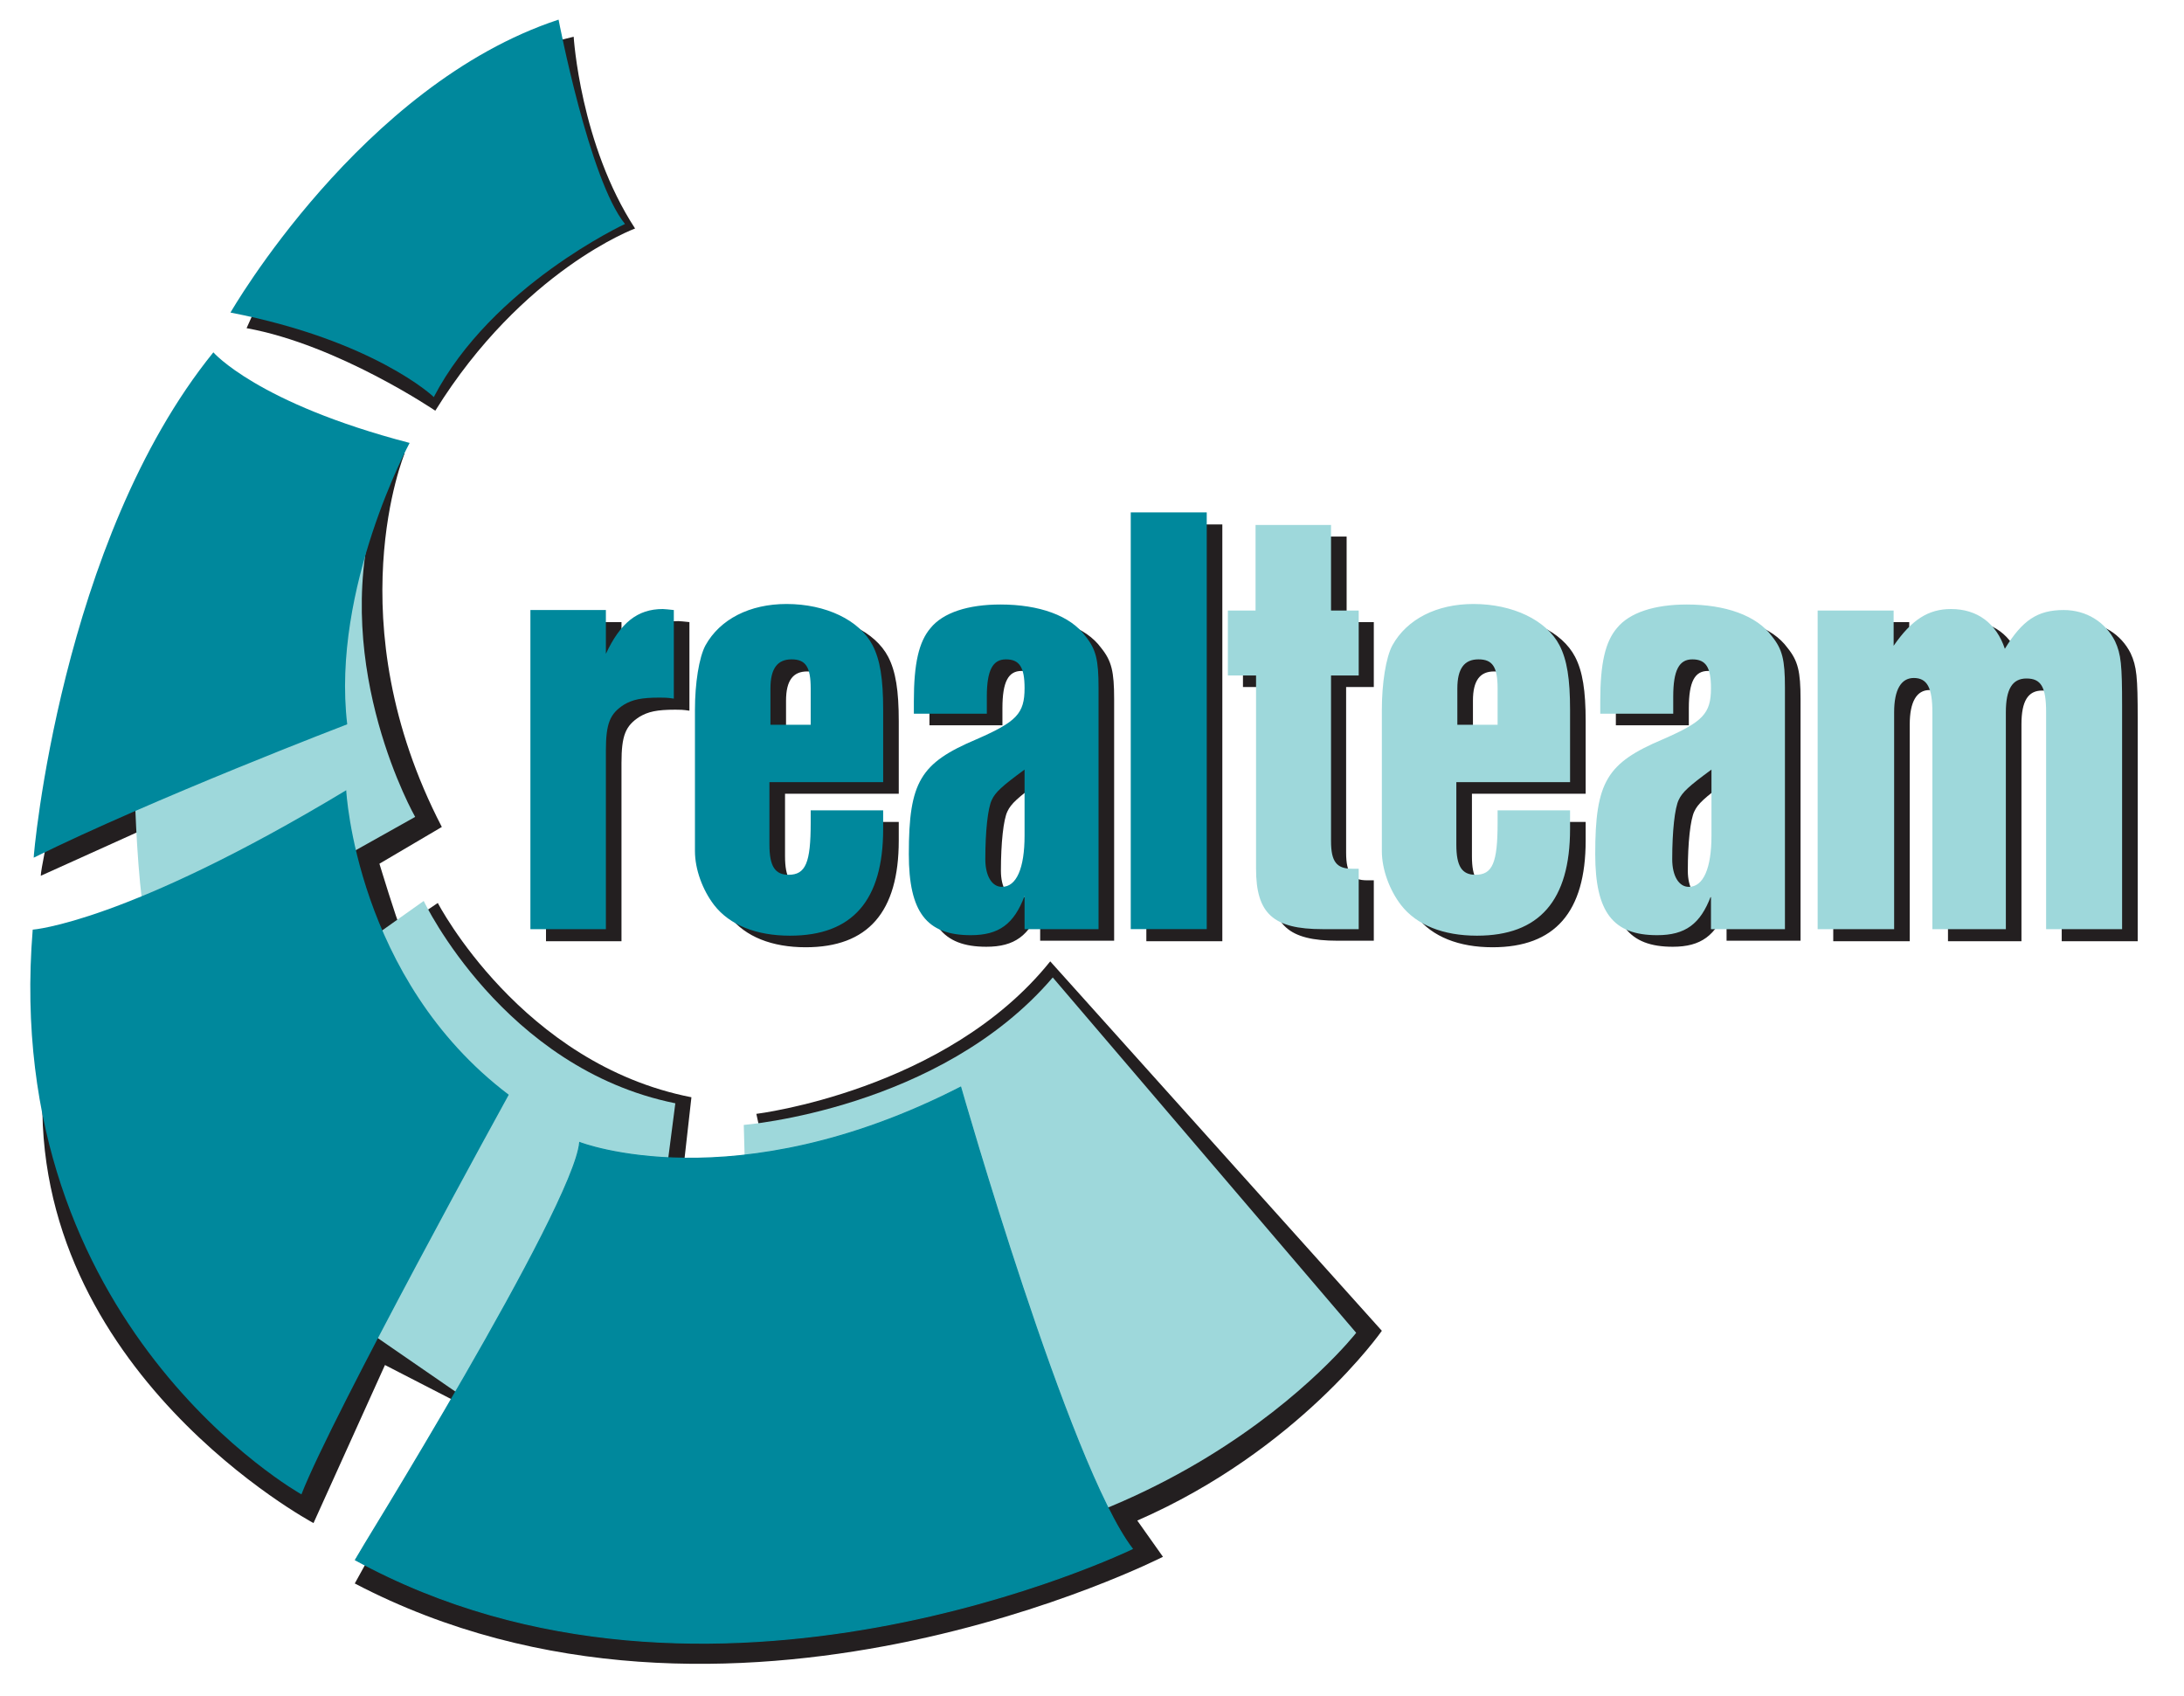
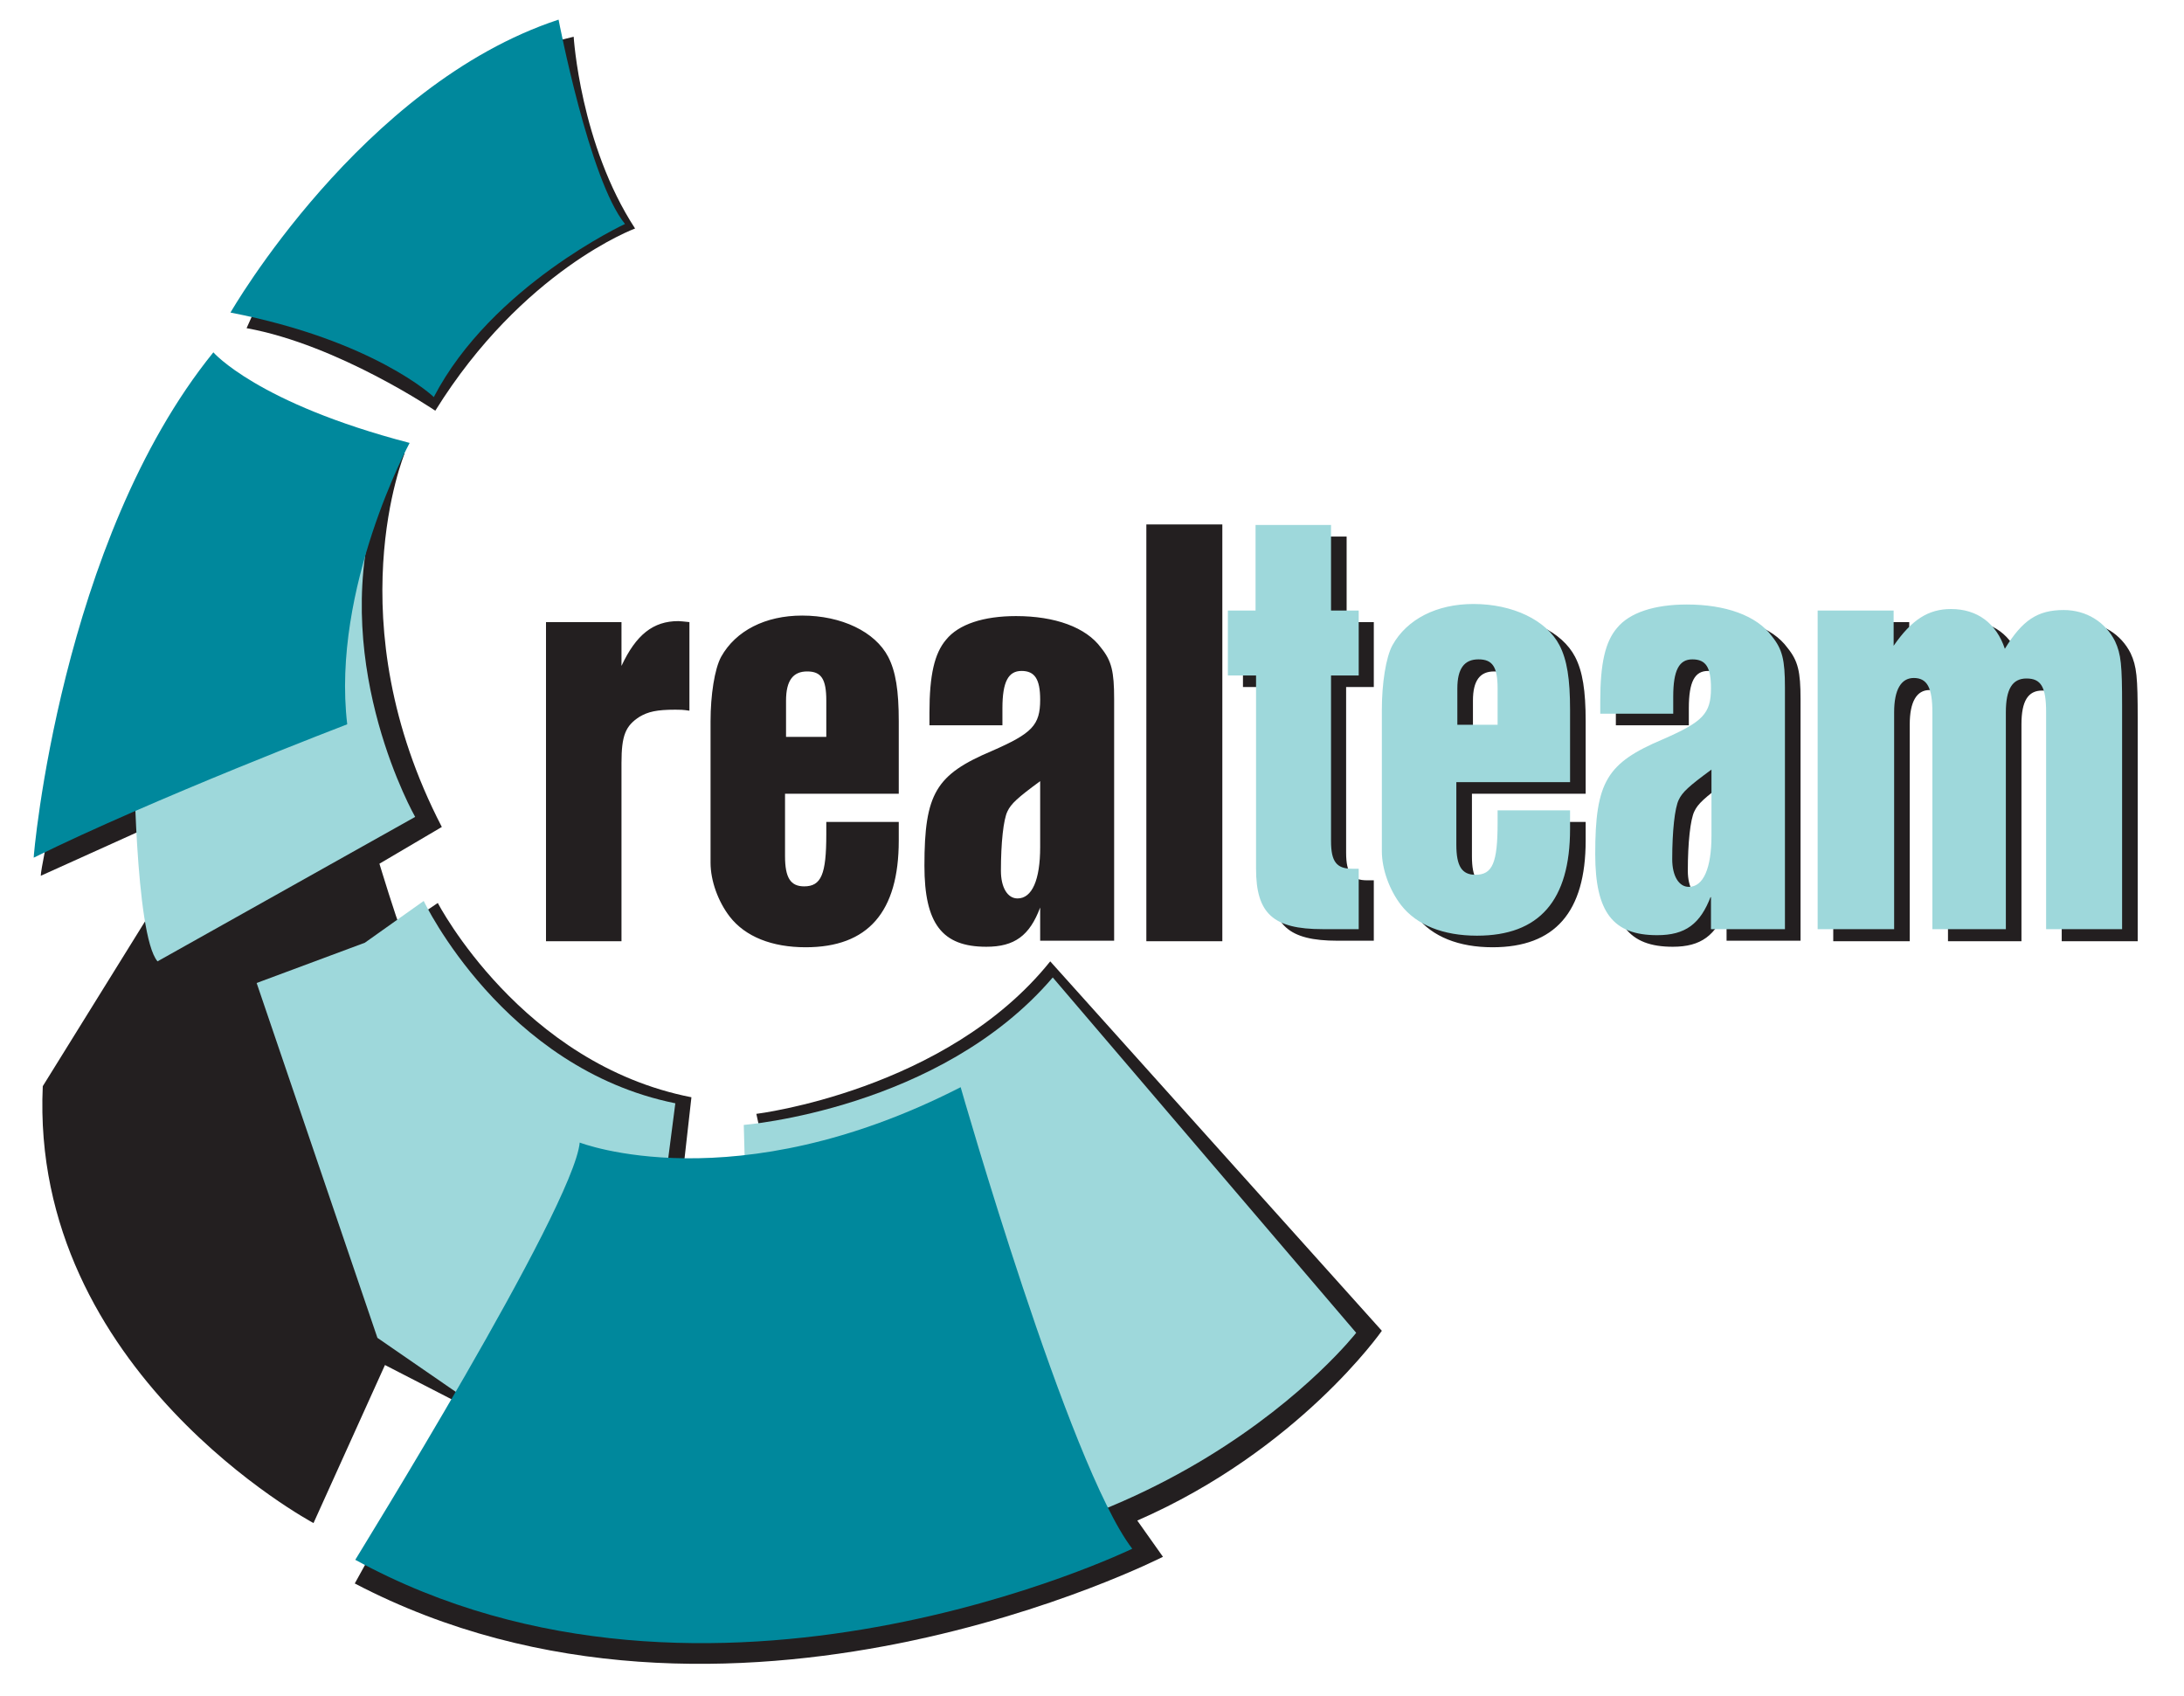
<svg xmlns="http://www.w3.org/2000/svg" version="1.1" id="Layer_1" x="0px" y="0px" viewBox="0 0 434 337" enable-background="new 0 0 434 337" xml:space="preserve">
  <g>
    <path fill="#231F20" d="M108.5,123.6V187h15v-35.4c0-5.5,0.8-7.4,3.6-9.2c1.7-1,3.4-1.4,7.1-1.4c0.9,0,1.5,0,2.8,0.2v-17.6   c-0.9-0.1-1.9-0.2-2.2-0.2c-5,0-8.4,2.7-11.3,8.9v-8.7H108.5L108.5,123.6z M164.2,163.2v2.6c0,7.9-1,10.3-4.4,10.3   c-2.7,0-3.8-1.7-3.8-6v-12.4h22.6v-14.4c0-6.1-0.6-9.9-2.1-12.8c-2.6-5-9.3-8.2-17.1-8.2c-7.3,0-13.2,3-16.1,8.2   c-1.3,2.4-2.1,7.6-2.1,12.8v28.1c0,3.6,1.5,7.7,3.8,10.7c3.1,4,8.4,6.1,15.1,6.1c12.4,0,18.5-7,18.5-21.2v-3.7H164.2L164.2,163.2z    M164.2,146.4h-8v-7.2c0-4,1.4-5.8,4.2-5.8c2.8,0,3.8,1.5,3.8,5.8V146.4L164.2,146.4z M199.2,144.1v-3.4c0-5.3,1.2-7.4,3.8-7.4   s3.7,1.6,3.7,5.7c0,5.1-1.6,6.7-9.6,10.2c-11.1,4.7-13.4,8.4-13.4,22.8c0,11.5,3.5,16.1,12.3,16.1c5.6,0,8.6-2.2,10.7-7.8v6.6h14.7   v-48c0-5.5-0.5-7.6-2.6-10.2c-3-4.1-9.2-6.3-16.9-6.3c-6.4,0-11.4,1.6-13.9,4.7c-2.3,2.7-3.3,7-3.3,14.5v2.5H199.2L199.2,144.1z    M206.7,168.3c0,6.5-1.6,10.2-4.5,10.2c-2,0-3.3-2.2-3.3-5.5c0-5.5,0.5-10.2,1.3-11.8c0.7-1.5,2-2.7,6.5-6V168.3L206.7,168.3z    M242.9,104.2h-15.1V187h15.1V104.2L242.9,104.2z M273.1,123.6h-5.5v-17h-15v17h-5.6v12.9h5.6v38.4c0,8.9,3.4,12,13.2,12h7.2v-12   h-1.3c-3.1,0-4.2-1.4-4.2-5.5v-32.9h5.5V123.6L273.1,123.6z M300.7,163.2v2.6c0,7.9-1,10.3-4.4,10.3c-2.7,0-3.8-1.7-3.8-6v-12.4   h22.6v-14.4c0-6.1-0.6-9.9-2.1-12.8c-2.6-5-9.3-8.2-17.1-8.2c-7.3,0-13.2,3-16.1,8.2c-1.3,2.4-2.1,7.6-2.1,12.8v28.1   c0,3.6,1.5,7.7,3.8,10.7c3.1,4,8.4,6.1,15.1,6.1c12.4,0,18.5-7,18.5-21.2v-3.7H300.7L300.7,163.2z M300.7,146.4h-8v-7.2   c0-4,1.4-5.8,4.2-5.8c2.8,0,3.8,1.5,3.8,5.8V146.4L300.7,146.4z M335.6,144.1v-3.4c0-5.3,1.2-7.4,3.8-7.4c2.7,0,3.7,1.6,3.7,5.7   c0,5.1-1.6,6.7-9.6,10.2c-11.1,4.7-13.4,8.4-13.4,22.8c0,11.5,3.5,16.1,12.3,16.1c5.6,0,8.6-2.2,10.7-7.8v6.6h14.7v-48   c0-5.5-0.5-7.6-2.6-10.2c-3-4.1-9.2-6.3-16.9-6.3c-6.4,0-11.4,1.6-13.9,4.7c-2.3,2.7-3.3,7-3.3,14.5v2.5H335.6L335.6,144.1z    M343.2,168.3c0,6.5-1.6,10.2-4.5,10.2c-2,0-3.3-2.2-3.3-5.5c0-5.5,0.5-10.2,1.3-11.8c0.7-1.5,2-2.7,6.5-6V168.3L343.2,168.3z    M379.5,123.6h-15.2V187h15.2v-43.1c0-4.5,1.4-6.8,3.9-6.8c2.7,0,3.7,2,3.7,6.8V187h14.6v-43.1c0-4.6,1.3-6.7,4.1-6.7   c2.9,0,3.9,1.7,3.9,6.7V187h15.1v-44.2c0-8.3-0.2-10.4-1.4-13c-1.9-3.8-5.7-6.2-10.2-6.2c-5.2,0-8.2,2-11.7,7.7   c-1.7-5.1-5.5-7.9-10.7-7.9c-4.5,0-7.8,2.1-11.4,7.3V123.6L379.5,123.6z" />
    <path fill="#231F20" d="M114,7.3c0,0,1.3,21.4,12.2,38.1c0,0-22.3,8.2-39.7,36.2c0,0-19.3-13.1-37.5-16.4   C49.1,65.3,67.3,18.2,114,7.3L114,7.3z" />
    <path fill="#231F20" d="M31.9,178.1L8.5,215.8c-2.6,56.7,53.8,86.8,53.8,86.8l14.2-31.4l14,7.2l-20,36.2   c74.2,38.8,160.6-5.3,160.6-5.3l-5.1-7.2c32.1-14,48.6-37.7,48.6-37.7L208.7,191c-20.6,25.7-58.4,30.3-58.4,30.3l2.2,10.1   c-4.6,1.4-16.7,0.8-16.7,0.8l1.6-14.2c-33.8-6.6-50.4-38.6-50.4-38.6l-7.4,5c-0.7-1.3-4.2-12.8-4.2-12.8l12.4-7.3   c-21.2-40.9-7.4-74.2-7.4-74.2L43.2,74.7c-23.4,38.1-33.6,91.1-33.6,91.1s-1.5,7.1-1.5,8.2l20.6-9.3L31.9,178.1L31.9,178.1z" />
    <path fill="#00889C" d="M45.8,62.1c0,0,26-45.3,65.2-58.2c0,0,6.1,31.9,13.2,40.6c0,0-26.5,12.3-38,34.4   C86.2,78.8,74.2,67.6,45.8,62.1L45.8,62.1z" />
    <path fill="#9ED8DB" d="M26.6,149.1c0,0,0.2,36.6,4.7,41.9l51.2-28.7c0,0-16.7-29.3-8.2-60.5l-40.1,6.9   C34.3,108.8,25.9,157,26.6,149.1L26.6,149.1z" />
    <path fill="#9ED8DB" d="M84.2,179c0,0,15.8,33.3,50,40.2l-1.9,14.7l-21.9,56.3l-35.4-24.4L51,195.3l21.5-8L84.2,179L84.2,179z" />
    <path fill="#9ED8DB" d="M147.8,223.5c0,0,39-3.1,61.4-29.3l60.3,70.6c0,0-39.4,50.7-118.8,45.7c-0.2,0-0.3,0-0.5,0L147.8,223.5   L147.8,223.5z" />
    <path fill="#9ED8DB" d="M270,121.3h-5.5v-17h-15v17H244v12.9h5.6v38.4c0,8.9,3.4,12,13.2,12h7.2v-12h-1.3c-3.1,0-4.2-1.4-4.2-5.5   v-32.9h5.5V121.3L270,121.3z M297.6,160.9v2.6c0,7.9-1,10.3-4.4,10.3c-2.7,0-3.8-1.7-3.8-6v-12.4H312v-14.4c0-6.1-0.6-9.9-2.1-12.8   c-2.6-5-9.3-8.2-17.1-8.2c-7.3,0-13.2,3-16.1,8.2c-1.3,2.4-2.1,7.6-2.1,12.8v28.1c0,3.6,1.5,7.7,3.8,10.7c3.1,4,8.4,6.1,15.1,6.1   c12.4,0,18.5-7,18.5-21.2v-3.7H297.6L297.6,160.9z M297.6,144h-8v-7.2c0-4,1.4-5.8,4.2-5.8c2.8,0,3.8,1.5,3.8,5.8V144L297.6,144z    M332.5,141.8v-3.4c0-5.3,1.2-7.4,3.8-7.4c2.7,0,3.7,1.6,3.7,5.7c0,5.1-1.6,6.7-9.6,10.2c-11.1,4.7-13.4,8.4-13.4,22.8   c0,11.5,3.5,16.1,12.3,16.1c5.6,0,8.6-2.2,10.7-7.8v6.6h14.7v-48c0-5.5-0.5-7.6-2.6-10.2c-3-4.1-9.2-6.3-16.9-6.3   c-6.4,0-11.4,1.6-13.9,4.7c-2.3,2.7-3.3,7-3.3,14.5v2.5H332.5L332.5,141.8z M340.1,166c0,6.5-1.6,10.2-4.5,10.2   c-2,0-3.3-2.2-3.3-5.5c0-5.5,0.5-10.2,1.3-11.8c0.7-1.5,2-2.7,6.5-6V166L340.1,166z M376.4,121.3h-15.2v63.3h15.2v-43.1   c0-4.5,1.4-6.8,3.9-6.8c2.7,0,3.7,2,3.7,6.8v43.1h14.6v-43.1c0-4.6,1.3-6.7,4.1-6.7c2.9,0,3.9,1.7,3.9,6.7v43.1h15.1v-44.2   c0-8.3-0.2-10.4-1.4-13c-1.9-3.8-5.7-6.2-10.2-6.2c-5.2,0-8.2,2-11.7,7.7c-1.7-5.1-5.5-7.9-10.7-7.9c-4.5,0-7.8,2.1-11.4,7.3V121.3   L376.4,121.3z" />
-     <path fill="#00889C" d="M105.4,121.3v63.3h15v-35.4c0-5.5,0.8-7.4,3.6-9.2c1.7-1,3.4-1.4,7.1-1.4c0.9,0,1.5,0,2.8,0.2v-17.6   c-0.9-0.1-1.9-0.2-2.2-0.2c-5,0-8.4,2.7-11.3,8.9v-8.7H105.4L105.4,121.3z M161.1,160.9v2.6c0,7.9-1,10.3-4.4,10.3   c-2.7,0-3.8-1.7-3.8-6v-12.4h22.6v-14.4c0-6.1-0.6-9.9-2.1-12.8c-2.6-5-9.3-8.2-17.1-8.2c-7.3,0-13.2,3-16.1,8.2   c-1.3,2.4-2.1,7.6-2.1,12.8v28.1c0,3.6,1.5,7.7,3.8,10.7c3.1,4,8.4,6.1,15.1,6.1c12.4,0,18.5-7,18.5-21.2v-3.7H161.1L161.1,160.9z    M161.1,144h-8v-7.2c0-4,1.4-5.8,4.2-5.8c2.8,0,3.8,1.5,3.8,5.8V144L161.1,144z M196.1,141.8v-3.4c0-5.3,1.2-7.4,3.8-7.4   c2.7,0,3.7,1.6,3.7,5.7c0,5.1-1.6,6.7-9.6,10.2c-11.1,4.7-13.4,8.4-13.4,22.8c0,11.5,3.5,16.1,12.3,16.1c5.6,0,8.6-2.2,10.7-7.8   v6.6h14.7v-48c0-5.5-0.5-7.6-2.6-10.2c-3-4.1-9.2-6.3-16.9-6.3c-6.4,0-11.4,1.6-13.9,4.7c-2.3,2.7-3.3,7-3.3,14.5v2.5H196.1   L196.1,141.8z M203.6,166c0,6.5-1.6,10.2-4.5,10.2c-2,0-3.3-2.2-3.3-5.5c0-5.5,0.5-10.2,1.3-11.8c0.7-1.5,2-2.7,6.5-6V166   L203.6,166z M239.8,101.8h-15.1v82.8h15.1V101.8L239.8,101.8z" />
    <path fill="#00889C" d="M42.4,70c0,0,8.7,10.1,39,18c0,0-15.6,28.9-12.4,55.9c0,0-38.4,14.7-62.3,26.5C6.6,170.4,12,107.5,42.4,70   L42.4,70z" />
-     <path fill="#00889C" d="M6.5,184.7c0,0,18.5-1.3,62.3-27.7c0,0,1.9,37.5,32.3,60.5c0,0-35.1,63.7-41.2,79.4   C59.9,296.9,0.1,263.5,6.5,184.7L6.5,184.7z" />
    <path fill="#00889C" d="M115.2,227c0,0,30.8,12,75.7-11c0,0,21.5,75.3,34.1,91.7c0,0-83.9,40.7-154.4,2.2   C70.6,309.8,114,239.9,115.2,227L115.2,227z" />
-     <path fill="none" stroke="#00889C" stroke-width="0.218" d="M115.2,227c0,0,30.8,12,75.7-11c0,0,21.5,75.3,34.1,91.7   c0,0-83.9,40.7-154.4,2.2C70.6,309.8,114,239.9,115.2,227L115.2,227z" />
  </g>
</svg>